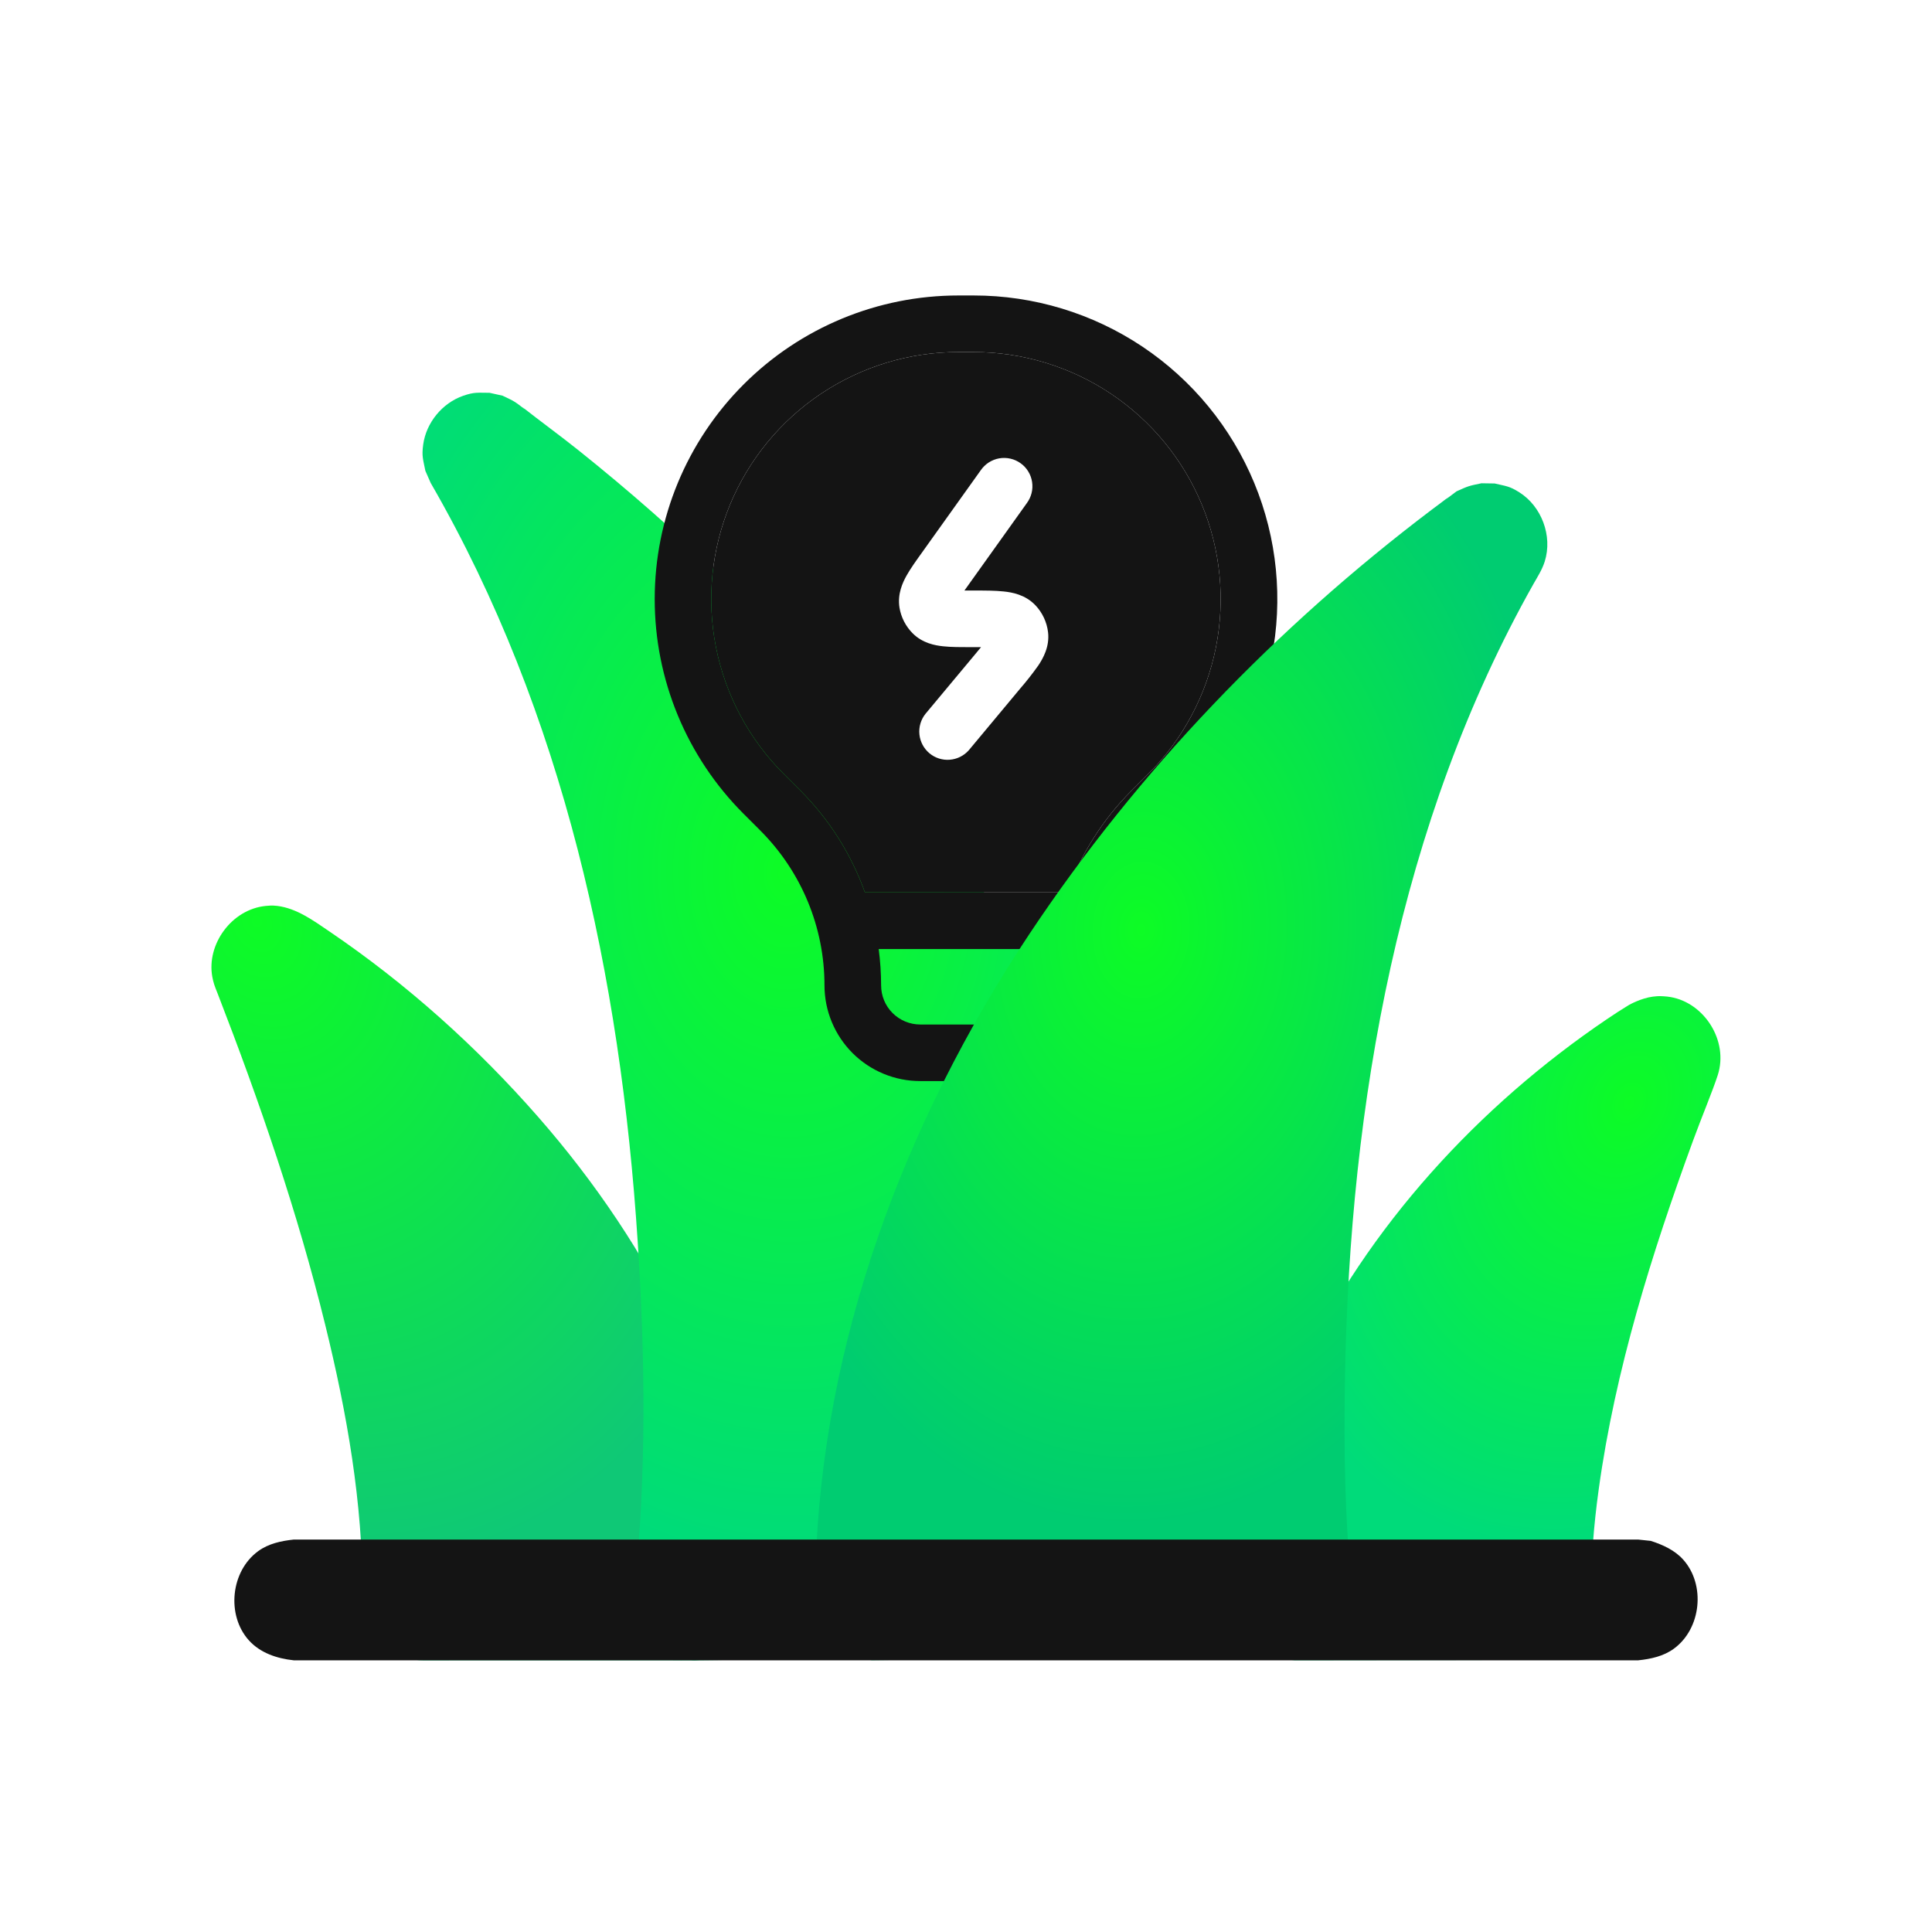
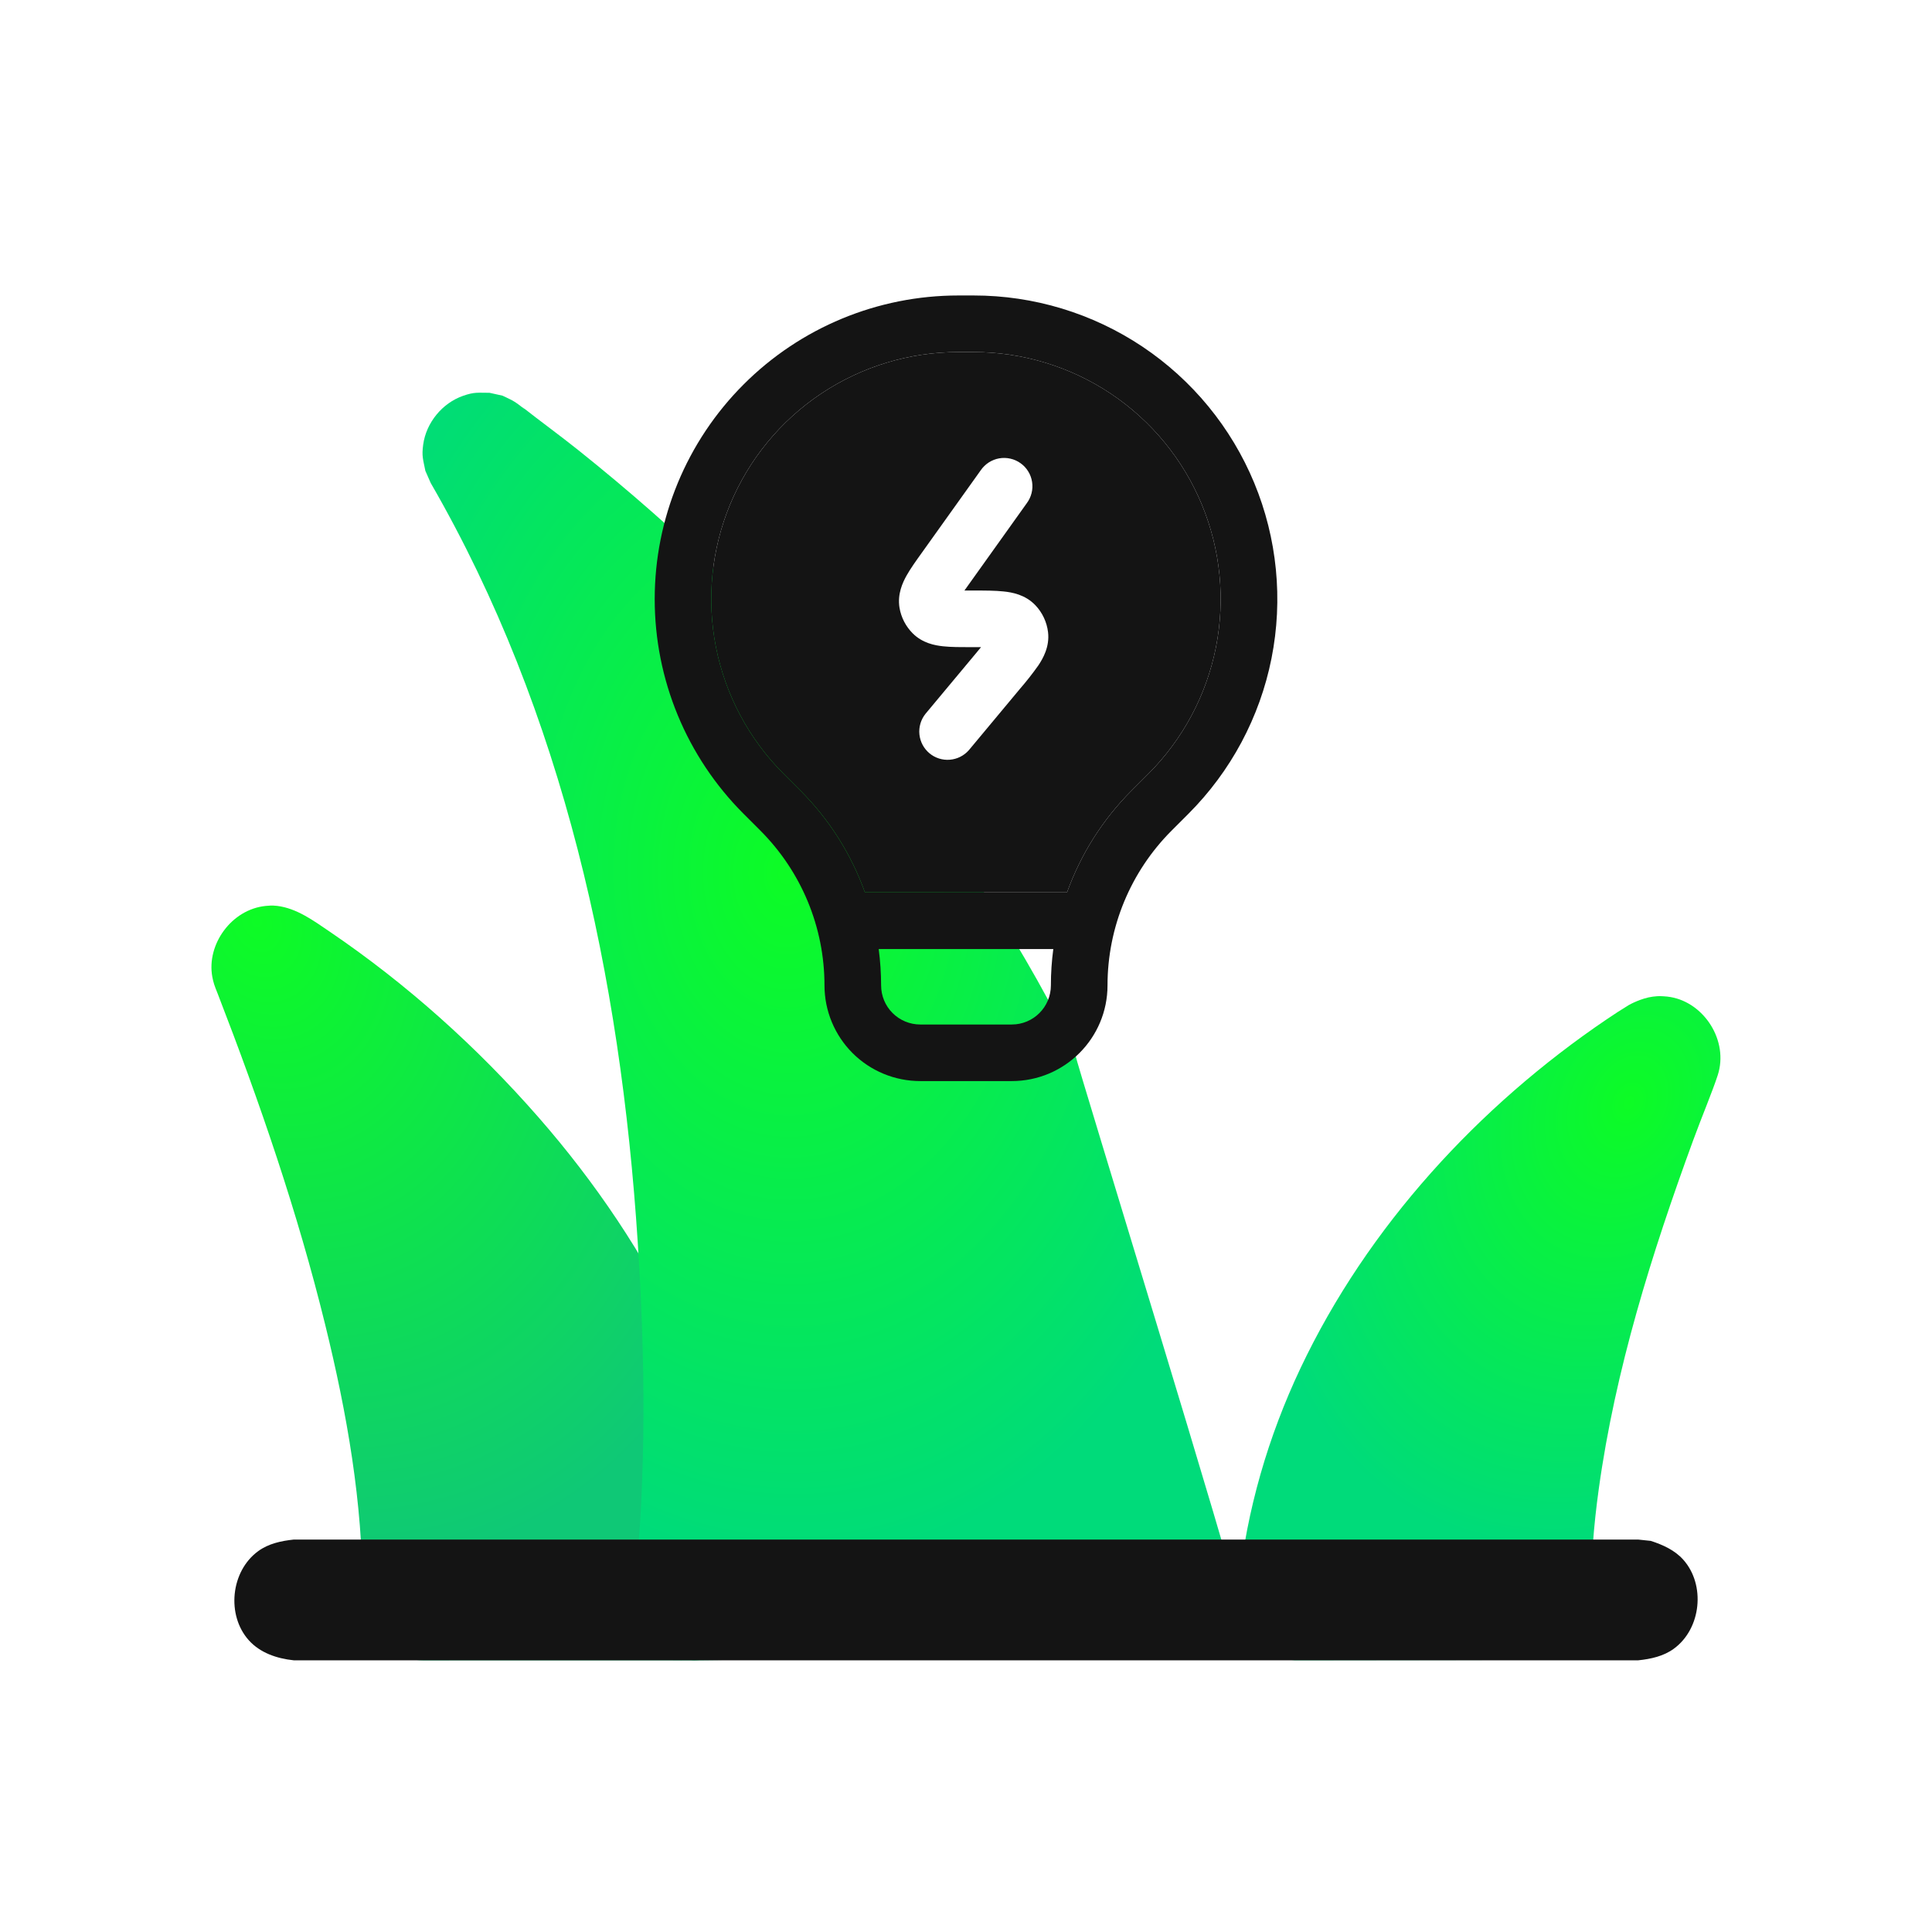
<svg xmlns="http://www.w3.org/2000/svg" width="64" height="64" viewBox="0 0 64 64" fill="none">
  <path fill-rule="evenodd" clip-rule="evenodd" d="M9.184 30.009C9.828 30.089 10.376 30.491 10.928 30.866C13.483 32.602 15.803 34.686 17.833 37.006C21.6 41.31 24.323 46.611 24.949 52.392C24.959 52.477 24.967 52.563 24.976 52.648C25.025 53.151 24.911 53.879 24.469 54.358C24.09 54.767 23.538 54.989 22.972 55C22.676 55.006 22.428 54.999 22.17 54.999C19.45 54.999 16.729 55 14.009 55C13.896 54.996 13.868 54.998 13.756 54.984C12.77 54.859 12 53.932 12.009 52.915C12.009 52.874 12.01 52.833 12.01 52.792C12.017 49.788 11.493 46.817 10.777 43.901C9.86 40.159 8.602 36.507 7.21 32.914L7.136 32.726L7.094 32.606C7.063 32.497 7.053 32.47 7.033 32.359C6.836 31.284 7.671 30.122 8.803 30.01C9.048 29.986 9.106 30.004 9.184 30.009Z" fill="url(#paint0_radial_160_159)" />
  <path fill-rule="evenodd" clip-rule="evenodd" d="M55.106 33.003C55.211 33.011 55.237 33.011 55.341 33.029C56.457 33.222 57.269 34.479 56.903 35.614C56.736 36.134 56.373 36.997 56.083 37.789C54.711 41.536 53.508 45.376 52.961 49.326C52.793 50.536 52.694 51.759 52.707 52.979L52.705 53.096C52.697 53.2 52.697 53.226 52.68 53.329C52.539 54.172 51.815 54.884 50.941 54.986C50.941 54.986 45.538 54.998 42.905 54.998L42.786 54.989C42.681 54.974 42.654 54.973 42.55 54.949C41.596 54.729 40.919 53.763 41.015 52.745C41.022 52.67 41.029 52.596 41.037 52.522C41.298 50.032 42.009 47.586 43.083 45.318C45.306 40.628 48.986 36.636 53.223 33.767C53.467 33.602 53.712 33.441 53.964 33.289C53.964 33.289 54.363 33.064 54.753 33.015C54.979 32.987 55.033 33.001 55.106 33.003Z" fill="url(#paint1_radial_160_159)" />
  <path fill-rule="evenodd" clip-rule="evenodd" d="M16.646 13.107C17.04 13.292 17.042 13.293 17.387 13.56C17.387 13.56 17.33 13.506 17.287 13.472C17.896 13.952 18.537 14.416 19.153 14.908C25.88 20.283 31.671 26.98 35.48 34.576L35.619 34.935C35.678 35.27 41.039 52.645 41 52.988L30.961 53.377C30.846 53.756 30.691 54.122 30.415 54.399C30.229 54.584 30.009 54.731 29.768 54.832C29.768 54.832 24.986 54.992 23.006 55C22.637 54.962 22.532 54.981 22.187 54.827C21.672 54.598 21.267 54.146 21.095 53.609C20.969 53.216 20.977 53.127 21.025 52.656C21.415 48.816 21.374 44.964 21.125 41.138C20.556 32.374 18.679 23.637 14.268 16L14.091 15.598C14.017 15.217 13.965 15.118 14.019 14.727C14.118 14.004 14.648 13.351 15.348 13.109C15.721 12.981 15.829 13.012 16.216 13.012C16.36 13.044 16.503 13.075 16.646 13.107Z" fill="url(#paint2_radial_160_159)" />
  <path fill-rule="evenodd" clip-rule="evenodd" d="M31.746 11.662C30.127 11.662 28.545 12.142 27.199 13.041C25.853 13.941 24.804 15.219 24.184 16.714C23.565 18.21 23.402 19.855 23.718 21.443C24.034 23.031 24.814 24.489 25.959 25.634L26.515 26.189C27.468 27.142 28.198 28.294 28.652 29.562H35.347C35.802 28.294 36.532 27.142 37.485 26.189L38.04 25.634C39.184 24.489 39.963 23.031 40.279 21.443C40.594 19.856 40.432 18.21 39.813 16.715C39.193 15.22 38.145 13.942 36.799 13.042C35.453 12.143 33.871 11.663 32.252 11.662H31.746ZM34.172 16.335C34.142 16.456 34.087 16.57 34.013 16.67L32.1 19.349L31.948 19.562H32.255C32.624 19.562 32.972 19.562 33.251 19.593C33.52 19.621 33.962 19.695 34.299 20.05C34.531 20.294 34.678 20.608 34.718 20.942C34.775 21.427 34.547 21.816 34.398 22.041C34.206 22.312 34 22.574 33.782 22.825L32.095 24.85C31.934 25.034 31.707 25.148 31.463 25.167C31.219 25.187 30.977 25.11 30.789 24.953C30.601 24.796 30.482 24.572 30.457 24.329C30.432 24.085 30.503 23.842 30.655 23.65L32.314 21.66L32.498 21.438H32.166C31.828 21.438 31.501 21.438 31.239 21.409C30.977 21.381 30.562 21.308 30.235 20.981C30.004 20.75 29.851 20.453 29.797 20.131C29.723 19.675 29.904 19.294 30.032 19.065C30.161 18.835 30.351 18.569 30.549 18.294L32.487 15.58C32.558 15.477 32.648 15.389 32.753 15.32C32.858 15.253 32.975 15.206 33.098 15.184C33.221 15.162 33.347 15.165 33.469 15.193C33.591 15.22 33.706 15.272 33.808 15.345C33.91 15.417 33.996 15.509 34.061 15.616C34.127 15.722 34.17 15.841 34.189 15.964C34.208 16.088 34.203 16.214 34.172 16.335Z" fill="#141414" />
  <path fill-rule="evenodd" clip-rule="evenodd" d="M24.634 12.734C22.747 14.62 21.688 17.178 21.688 19.846V19.848C21.688 22.515 22.747 25.074 24.634 26.96L25.189 27.515C26.548 28.875 27.312 30.718 27.312 32.641C27.312 33.482 27.647 34.289 28.241 34.884C28.836 35.478 29.643 35.812 30.484 35.812H33.516C35.267 35.812 36.688 34.392 36.688 32.641C36.688 30.718 37.452 28.875 38.811 27.515L39.366 26.96C40.773 25.553 41.732 23.761 42.12 21.81C42.508 19.858 42.309 17.835 41.548 15.997C40.787 14.159 39.497 12.588 37.843 11.482C36.188 10.377 34.243 9.787 32.254 9.788H31.746C29.078 9.788 26.52 10.847 24.634 12.734ZM27.199 13.041C28.545 12.142 30.127 11.662 31.746 11.662H32.252C33.871 11.663 35.453 12.143 36.799 13.042C38.145 13.942 39.193 15.22 39.813 16.715C40.432 18.21 40.594 19.856 40.279 21.443C39.963 23.031 39.184 24.489 38.04 25.634L37.485 26.189C36.532 27.142 35.802 28.294 35.347 29.562H28.652C28.198 28.294 27.468 27.142 26.515 26.189L25.959 25.634C24.814 24.489 24.034 23.031 23.718 21.443C23.402 19.855 23.565 18.21 24.184 16.714C24.804 15.219 25.853 13.941 27.199 13.041ZM29.108 31.438C29.161 31.837 29.187 32.239 29.188 32.641C29.188 32.812 29.221 32.98 29.286 33.137C29.351 33.295 29.447 33.438 29.567 33.558C29.688 33.678 29.83 33.774 29.988 33.839C30.145 33.904 30.314 33.938 30.484 33.938H33.516C34.233 33.938 34.812 33.358 34.812 32.641C34.812 32.237 34.839 31.835 34.892 31.438H29.108Z" fill="#141414" />
-   <path fill-rule="evenodd" clip-rule="evenodd" d="M49.513 16.016C49.888 16.105 49.999 16.099 50.33 16.309C51.063 16.771 51.439 17.749 51.171 18.601C51.086 18.87 50.933 19.107 50.801 19.339C46.355 27.227 44.708 36.517 44.554 45.668C44.514 48.036 44.545 50.404 44.802 52.765L44.803 52.776C44.806 53.147 44.836 53.249 44.721 53.609C44.549 54.146 44.144 54.598 43.628 54.827L28.876 54.996C28.502 54.932 28.393 54.945 28.053 54.762C27.551 54.491 27.169 53.989 27.046 53.426C26.943 52.953 27.001 52.449 27.015 51.95C27.236 44.487 29.931 37.203 34.107 30.929C37.699 25.533 42.261 20.791 47.444 16.872C47.622 16.737 47.804 16.607 47.978 16.47C47.715 16.682 48.25 16.276 48.25 16.276C48.648 16.097 48.649 16.097 49.076 16.009C49.222 16.011 49.367 16.013 49.513 16.016Z" fill="url(#paint3_radial_160_159)" />
  <path fill-rule="evenodd" clip-rule="evenodd" d="M54.685 51.044C55.088 51.175 55.476 51.351 55.756 51.662C56.506 52.495 56.359 53.954 55.445 54.618C55.107 54.864 54.691 54.956 54.269 55H9.731C9.17 54.941 8.619 54.754 8.244 54.338C7.494 53.505 7.641 52.046 8.555 51.382C8.893 51.136 9.309 51.044 9.731 51H54.269C54.408 51.015 54.546 51.029 54.685 51.044V51.044Z" fill="#141414" />
  <defs>
    <radialGradient id="paint0_radial_160_159" cx="0" cy="0" r="1" gradientUnits="userSpaceOnUse" gradientTransform="translate(8.5 30.5) rotate(68.682) scale(22.006 16.413)">
      <stop stop-color="#0DFC25" />
      <stop offset="1" stop-color="#0FC876" />
    </radialGradient>
    <radialGradient id="paint1_radial_160_159" cx="0" cy="0" r="1" gradientUnits="userSpaceOnUse" gradientTransform="translate(54 36.5) rotate(114.905) scale(15.435 11.549)">
      <stop stop-color="#0DFC25" />
      <stop offset="1" stop-color="#00DB7A" />
    </radialGradient>
    <radialGradient id="paint2_radial_160_159" cx="0" cy="0" r="1" gradientUnits="userSpaceOnUse" gradientTransform="translate(26.028 28.943) rotate(88.827) scale(23.062 16.518)">
      <stop stop-color="#0DFC25" />
      <stop offset="1" stop-color="#00DB7A" />
    </radialGradient>
    <radialGradient id="paint3_radial_160_159" cx="0" cy="0" r="1" gradientUnits="userSpaceOnUse" gradientTransform="translate(37.8 30.805) rotate(92.326) scale(19.712 13.925)">
      <stop stop-color="#0DFC25" />
      <stop offset="1" stop-color="#00CC71" />
    </radialGradient>
  </defs>
</svg>